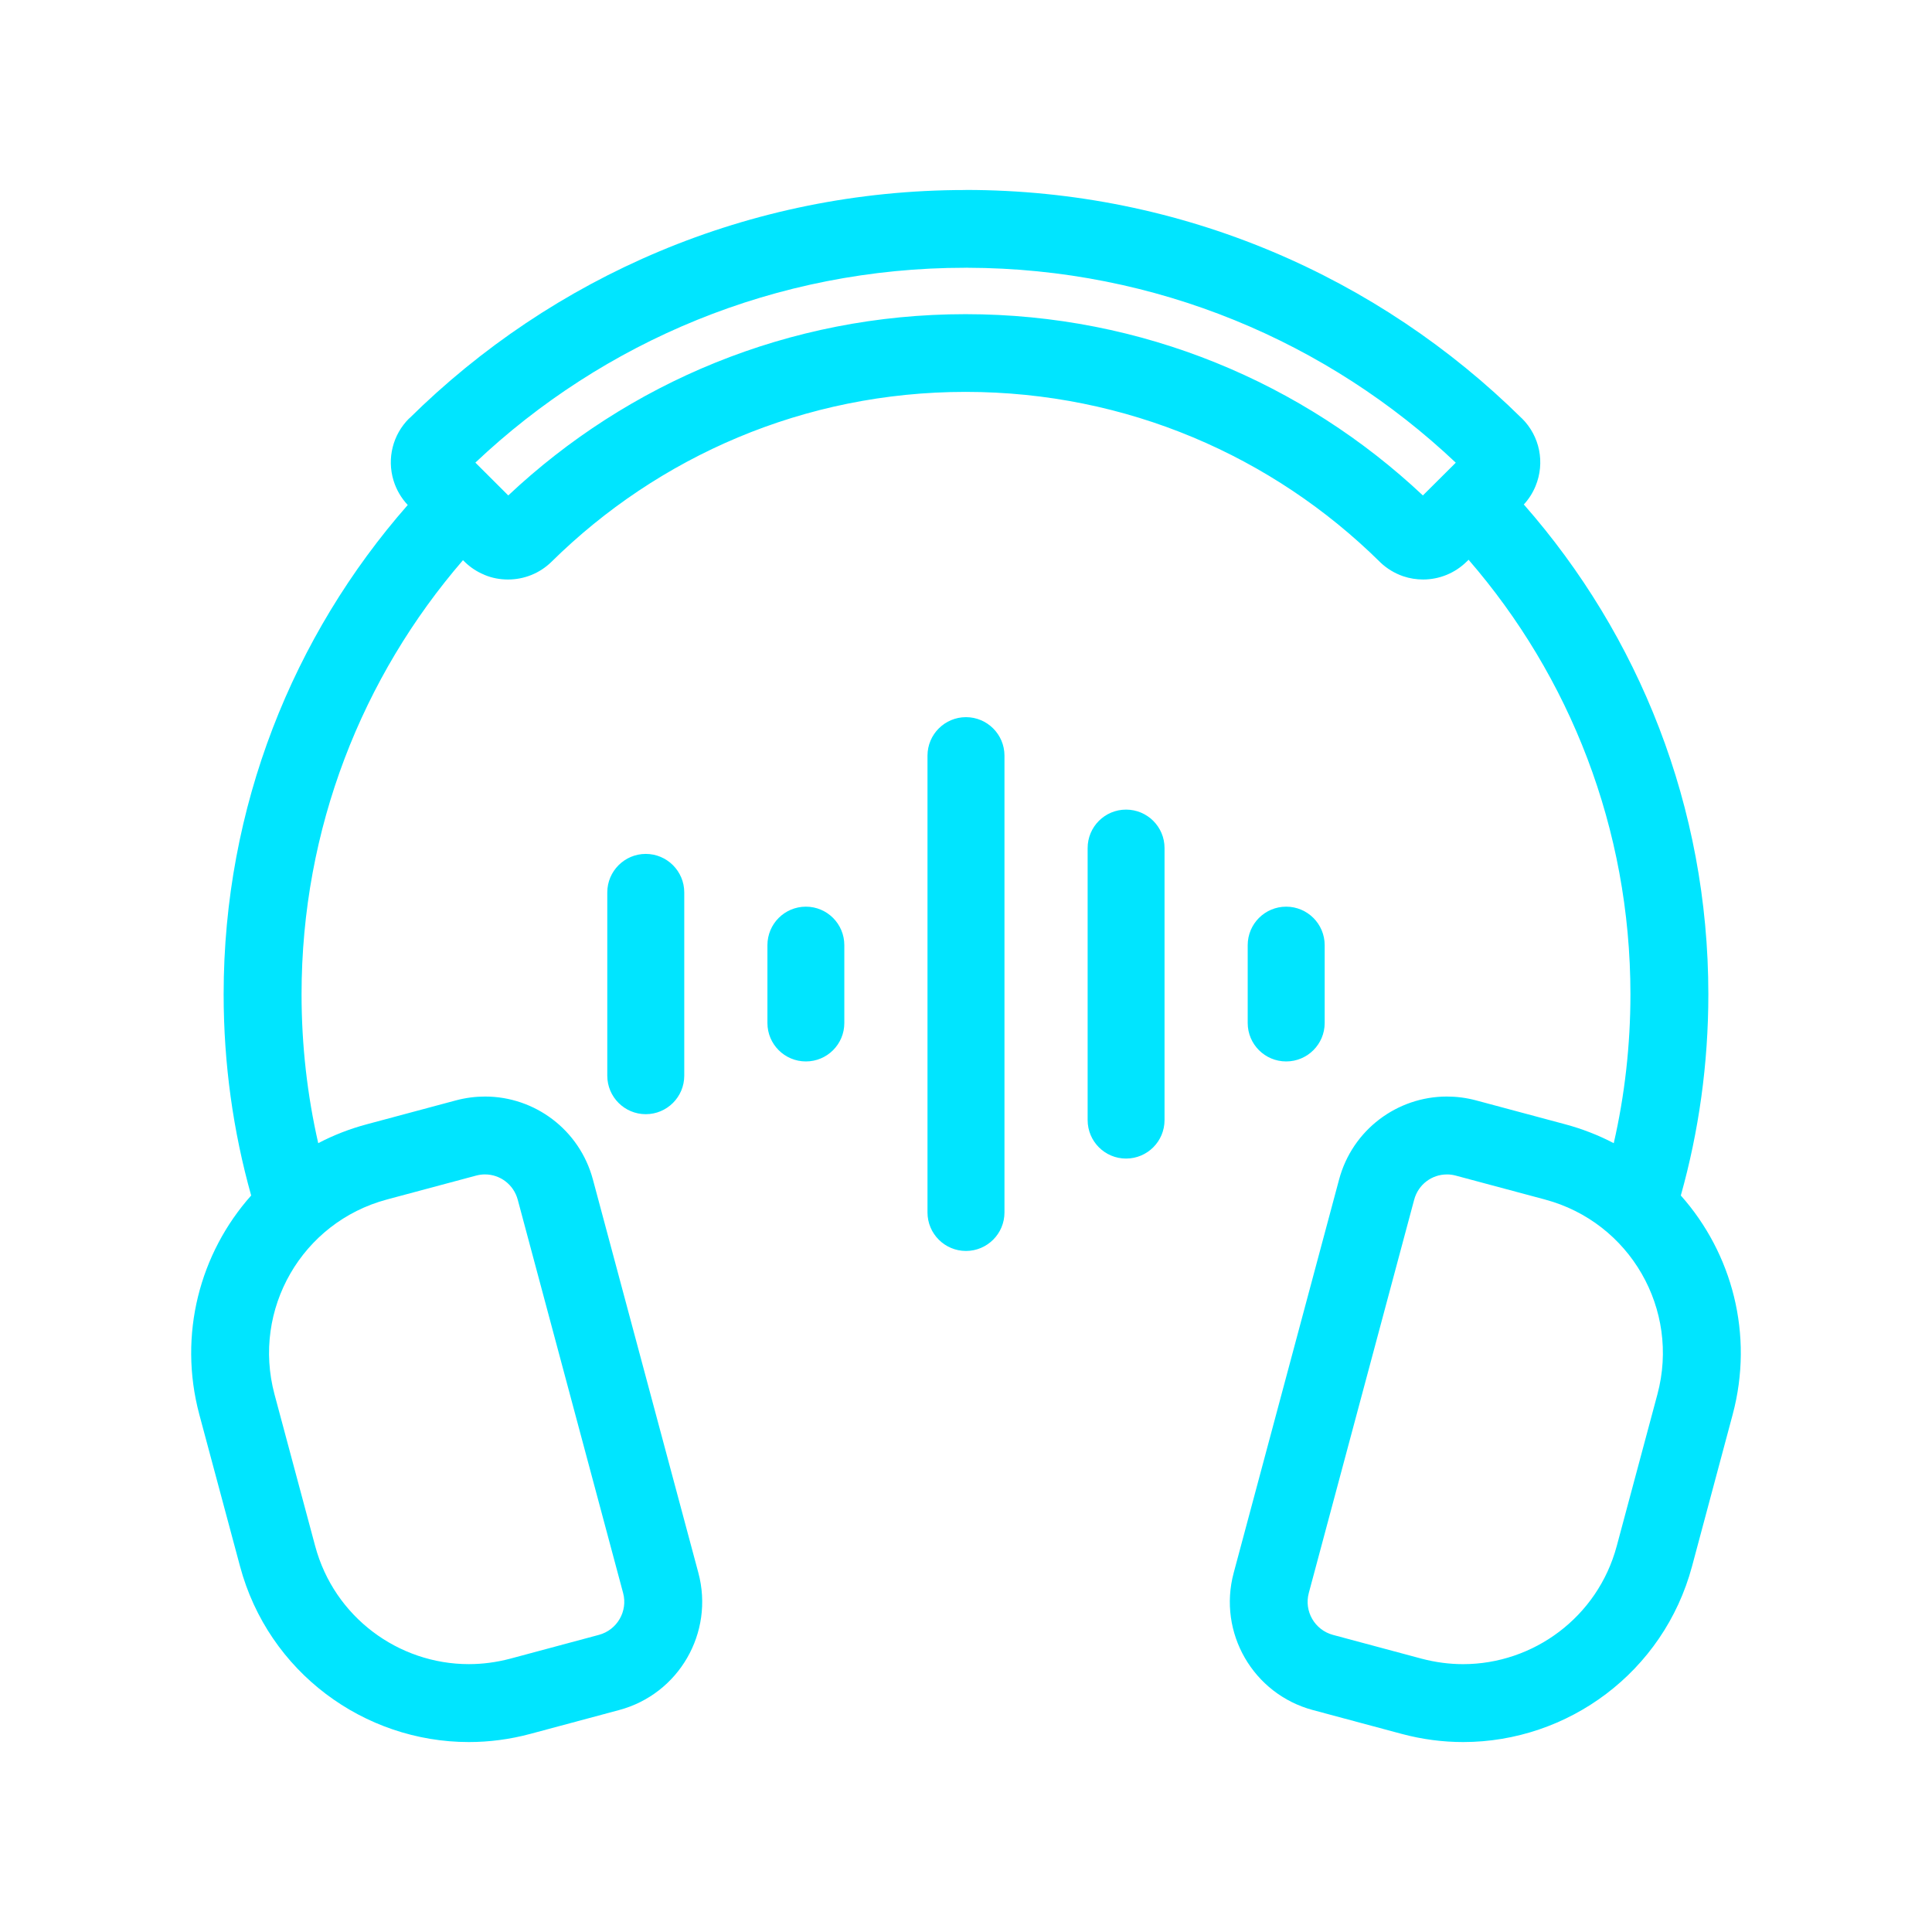
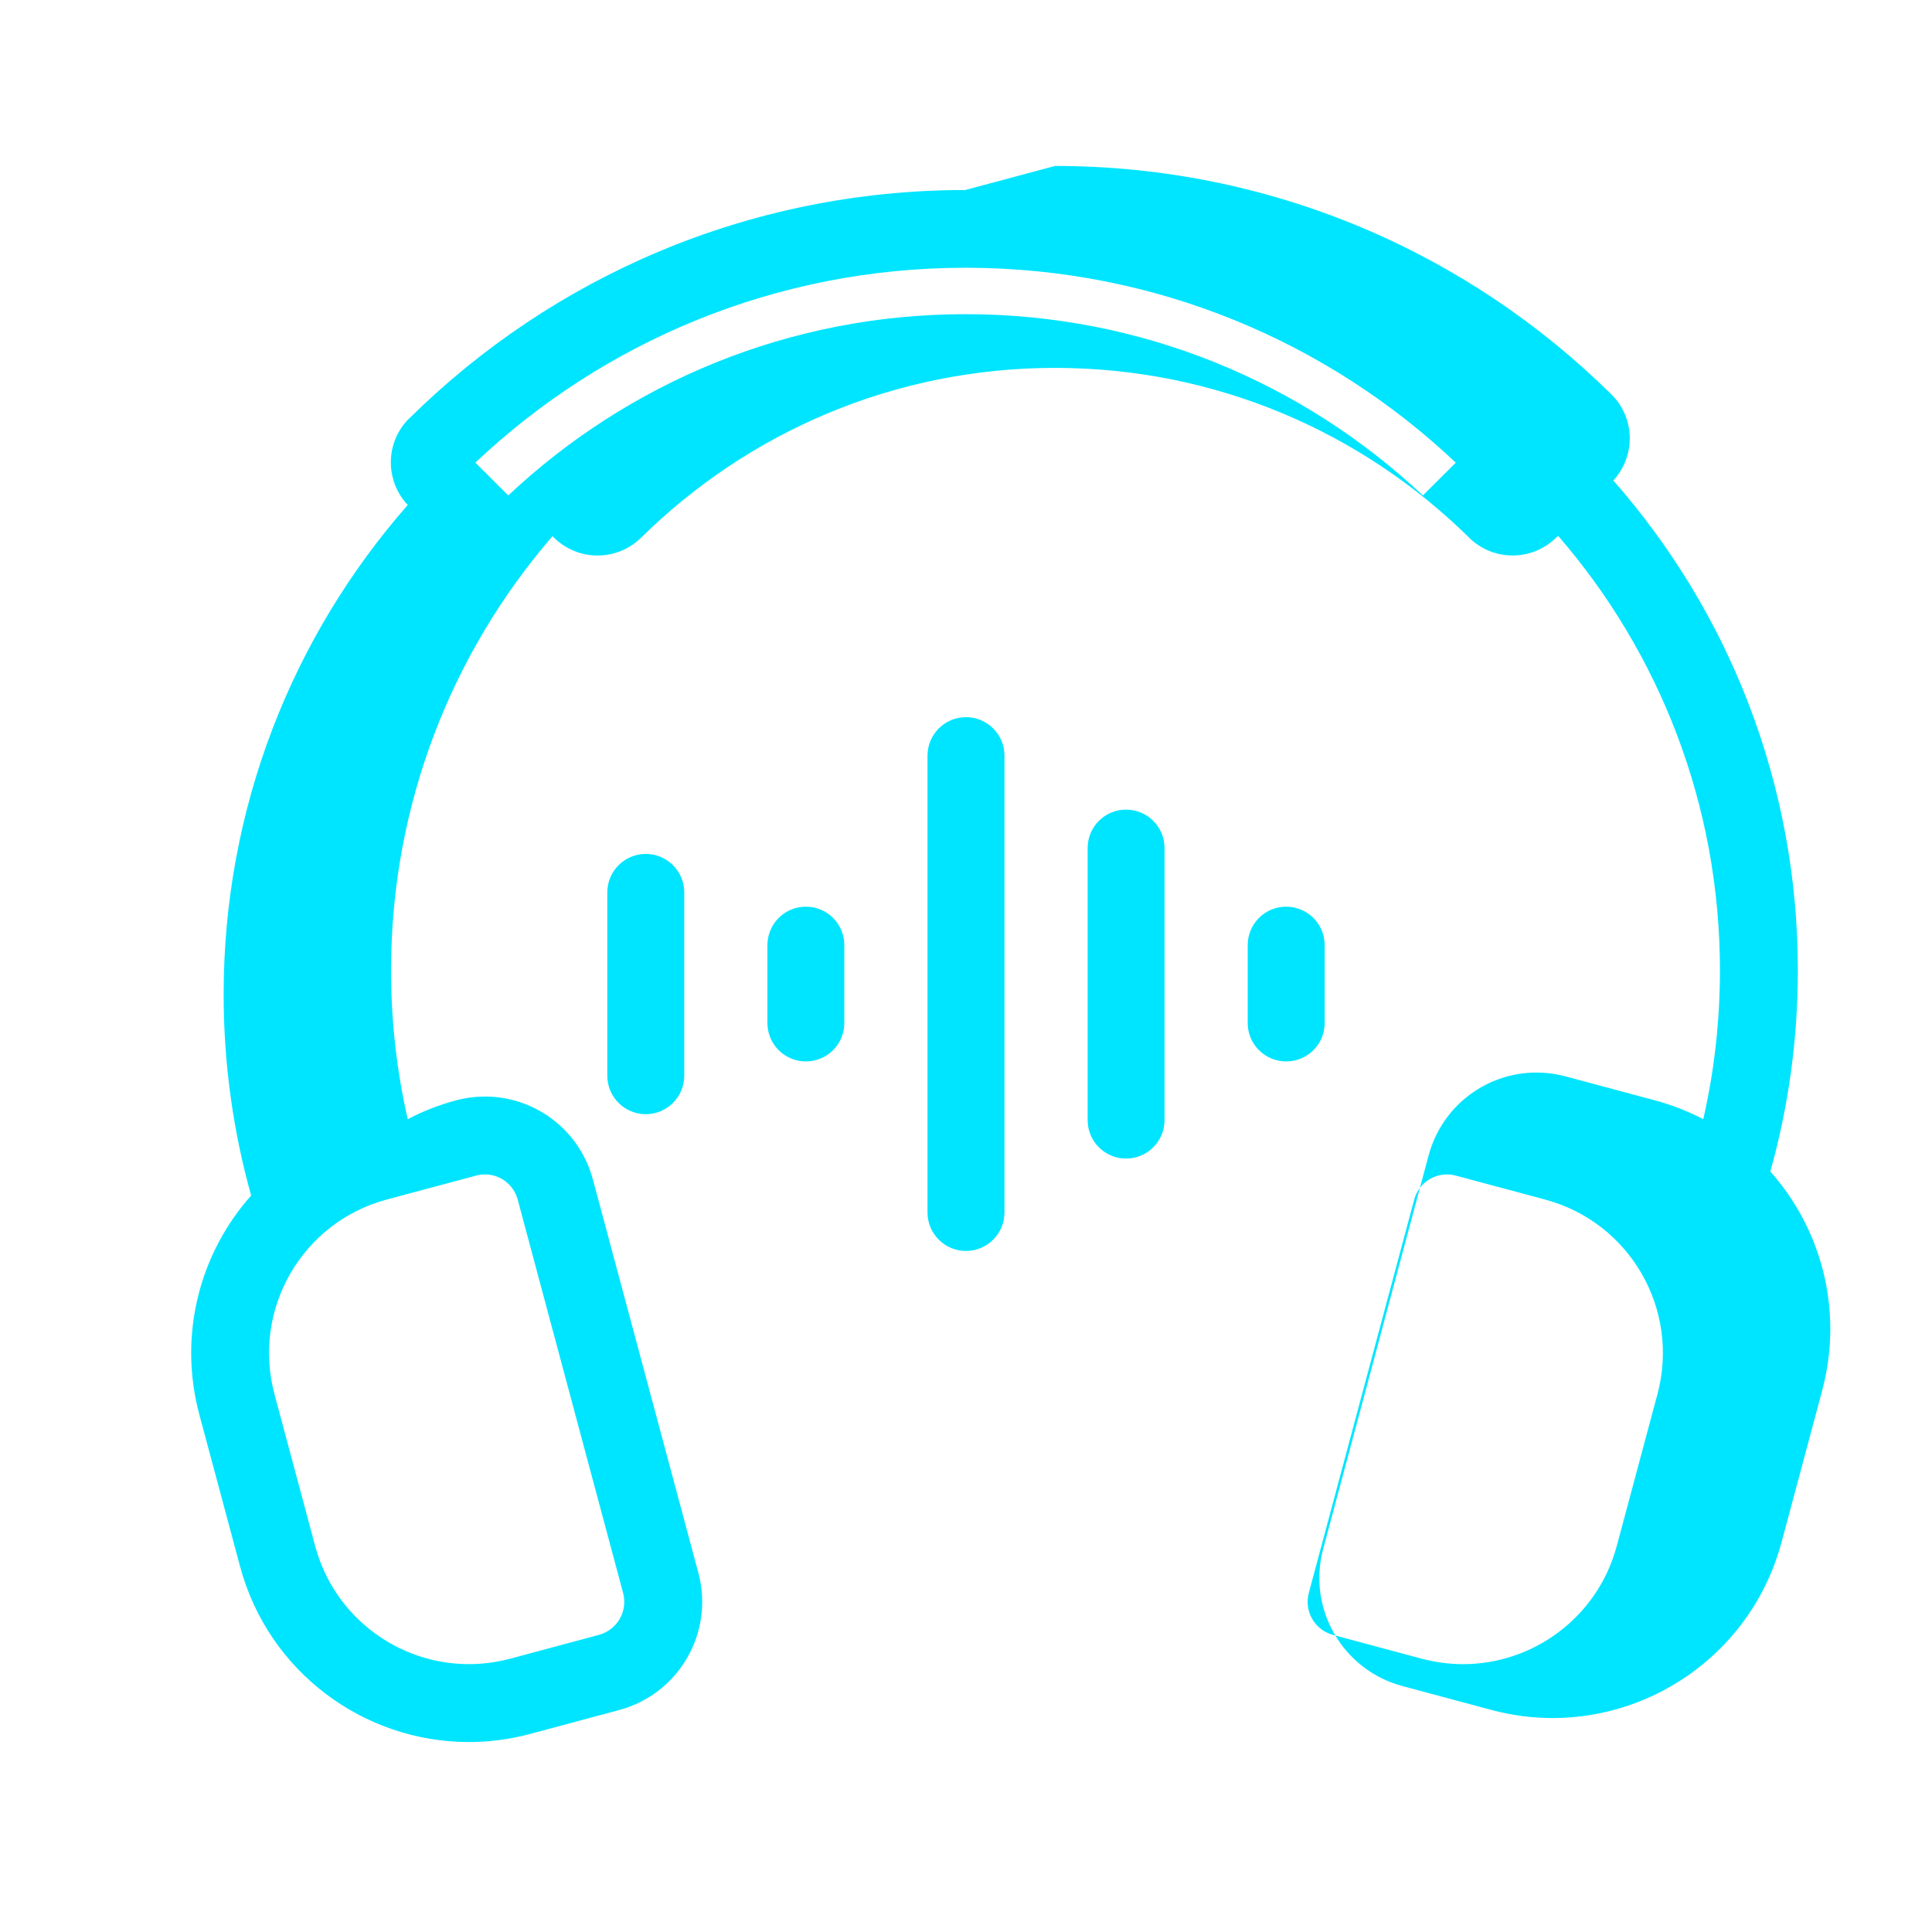
<svg xmlns="http://www.w3.org/2000/svg" viewBox="0 0 100 100" fill-rule="evenodd">
-   <path d="m50.066 13.855 0.004 0.004c9.789 0.023 18.684 3.852 25.281 10.09l-1.703 1.695c-6.184-5.816-14.512-9.383-23.672-9.383-9.156 0-17.484 3.566-23.668 9.383l-1.703-1.699c6.617-6.254 15.543-10.086 25.363-10.086h0.008c0.023 0 0.066 0 0.09-0.004zm-8.352 33.074c-1.102 0-1.992 0.891-1.992 1.992v4.031c0 1.098 0.891 1.988 1.992 1.988 1.098 0 1.988-0.891 1.988-1.988v-4.031c0-1.102-0.891-1.992-1.988-1.992zm24.859 0c-1.102 0-1.992 0.891-1.992 1.992v4.031c0 1.098 0.891 1.988 1.992 1.988 1.098 0 1.992-0.891 1.992-1.988v-4.031c0-1.102-0.895-1.992-1.992-1.992zm-33.148-2.731c-1.098 0-1.992 0.895-1.992 1.992v9.488c0 1.102 0.895 1.992 1.992 1.992 1.098 0 1.992-0.891 1.992-1.992v-9.488c0-1.098-0.895-1.992-1.992-1.992zm24.859-2.293c-1.098 0-1.988 0.891-1.988 1.988v14.082c0 1.102 0.891 1.992 1.988 1.992 1.102 0 1.992-0.891 1.992-1.992v-14.082c0-1.098-0.891-1.988-1.992-1.988zm-8.285-4.785c-1.098 0-1.992 0.891-1.992 1.992v23.645c0 1.102 0.895 1.992 1.992 1.992s1.992-0.891 1.992-1.992v-23.645c0-1.102-0.895-1.992-1.992-1.992zm-24.891 23.668c0.766 0 1.477 0.512 1.691 1.312l5.453 20.352c0.254 0.945-0.309 1.914-1.25 2.168l-4.598 1.234c-0.715 0.188-1.43 0.281-2.137 0.281-3.637 0-6.965-2.43-7.953-6.109l-2.106-7.856c-1.176-4.398 1.422-8.906 5.812-10.082l0.098-0.027 4.535-1.215c0.152-0.039 0.305-0.059 0.453-0.059zm49.781 0h0.012c0.145 0 0.293 0.02 0.441 0.059l4.535 1.215 0.098 0.027c4.391 1.176 6.992 5.684 5.812 10.082l-2.106 7.856c-0.988 3.68-4.316 6.109-7.953 6.109-0.707 0-1.422-0.094-2.137-0.281l-4.598-1.234c-0.941-0.254-1.504-1.223-1.25-2.168l5.453-20.352c0.215-0.805 0.926-1.312 1.691-1.312zm-24.914-50.957v0.004h-0.004-0.004c-11.219 0-21.387 4.512-28.777 11.816l-0.012 0.004c-0.848 0.84-1.156 2.074-0.809 3.215 0.148 0.484 0.402 0.914 0.738 1.27h-0.004c-5.934 6.762-9.527 15.625-9.527 25.324 0 3.609 0.496 7.106 1.426 10.418h-0.004c-2.648 2.977-3.789 7.191-2.68 11.336l2.106 7.852c1.469 5.484 6.426 9.098 11.844 9.098 1.051 0 2.117-0.137 3.18-0.422l4.598-1.234c3.094-0.828 4.93-4.008 4.102-7.102l-5.457-20.352c-0.691-2.59-3.023-4.301-5.578-4.301-0.496 0-0.996 0.062-1.5 0.195l-4.633 1.242c-0.887 0.238-1.727 0.566-2.508 0.977-0.566-2.481-0.863-5.059-0.863-7.707 0-8.586 3.148-16.441 8.355-22.469l0.117 0.113c0.277 0.266 0.605 0.484 0.977 0.637l0.012 0.008c0.398 0.168 0.809 0.242 1.227 0.242 0.828 0 1.637-0.316 2.25-0.918l0.004-0.004c5.516-5.438 13.074-8.789 21.426-8.789 8.352 0 15.914 3.348 21.43 8.785 0.016 0.02 0.051 0.051 0.051 0.051 0.328 0.309 0.723 0.551 1.16 0.703l0.012 0.004c0.336 0.113 0.684 0.168 1.031 0.168 0.836 0 1.656-0.328 2.269-0.941v0.004l0.082-0.086 0.004 0.004c5.219 6.027 8.375 13.891 8.375 22.488 0 2.648-0.297 5.231-0.863 7.707-0.781-0.41-1.621-0.738-2.508-0.977l-4.633-1.242c-0.504-0.133-1.004-0.195-1.5-0.195-2.555 0-4.887 1.711-5.578 4.301l-5.453 20.352c-0.832 3.094 1.004 6.273 4.098 7.102l4.598 1.234c1.062 0.285 2.133 0.422 3.18 0.422 5.418 0 10.375-3.613 11.848-9.098l2.102-7.852c1.109-4.144-0.031-8.355-2.68-11.336h-0.004c0.93-3.312 1.426-6.809 1.426-10.418 0-9.711-3.602-18.582-9.547-25.348h-0.008c0.258-0.277 0.465-0.602 0.613-0.961 0.496-1.207 0.219-2.582-0.707-3.5l-0.008-0.004c-7.394-7.305-17.566-11.82-28.789-11.82z" fill="#00e5ff" />
+   <path d="m50.066 13.855 0.004 0.004c9.789 0.023 18.684 3.852 25.281 10.09l-1.703 1.695c-6.184-5.816-14.512-9.383-23.672-9.383-9.156 0-17.484 3.566-23.668 9.383l-1.703-1.699c6.617-6.254 15.543-10.086 25.363-10.086h0.008c0.023 0 0.066 0 0.09-0.004zm-8.352 33.074c-1.102 0-1.992 0.891-1.992 1.992v4.031c0 1.098 0.891 1.988 1.992 1.988 1.098 0 1.988-0.891 1.988-1.988v-4.031c0-1.102-0.891-1.992-1.988-1.992zm24.859 0c-1.102 0-1.992 0.891-1.992 1.992v4.031c0 1.098 0.891 1.988 1.992 1.988 1.098 0 1.992-0.891 1.992-1.988v-4.031c0-1.102-0.895-1.992-1.992-1.992zm-33.148-2.731c-1.098 0-1.992 0.895-1.992 1.992v9.488c0 1.102 0.895 1.992 1.992 1.992 1.098 0 1.992-0.891 1.992-1.992v-9.488c0-1.098-0.895-1.992-1.992-1.992zm24.859-2.293c-1.098 0-1.988 0.891-1.988 1.988v14.082c0 1.102 0.891 1.992 1.988 1.992 1.102 0 1.992-0.891 1.992-1.992v-14.082c0-1.098-0.891-1.988-1.992-1.988zm-8.285-4.785c-1.098 0-1.992 0.891-1.992 1.992v23.645c0 1.102 0.895 1.992 1.992 1.992s1.992-0.891 1.992-1.992v-23.645c0-1.102-0.895-1.992-1.992-1.992zm-24.891 23.668c0.766 0 1.477 0.512 1.691 1.312l5.453 20.352c0.254 0.945-0.309 1.914-1.25 2.168l-4.598 1.234c-0.715 0.188-1.43 0.281-2.137 0.281-3.637 0-6.965-2.43-7.953-6.109l-2.106-7.856c-1.176-4.398 1.422-8.906 5.812-10.082l0.098-0.027 4.535-1.215c0.152-0.039 0.305-0.059 0.453-0.059zm49.781 0h0.012c0.145 0 0.293 0.02 0.441 0.059l4.535 1.215 0.098 0.027c4.391 1.176 6.992 5.684 5.812 10.082l-2.106 7.856c-0.988 3.68-4.316 6.109-7.953 6.109-0.707 0-1.422-0.094-2.137-0.281l-4.598-1.234c-0.941-0.254-1.504-1.223-1.25-2.168l5.453-20.352c0.215-0.805 0.926-1.312 1.691-1.312zm-24.914-50.957v0.004h-0.004-0.004c-11.219 0-21.387 4.512-28.777 11.816l-0.012 0.004c-0.848 0.84-1.156 2.074-0.809 3.215 0.148 0.484 0.402 0.914 0.738 1.27h-0.004c-5.934 6.762-9.527 15.625-9.527 25.324 0 3.609 0.496 7.106 1.426 10.418h-0.004c-2.648 2.977-3.789 7.191-2.68 11.336l2.106 7.852c1.469 5.484 6.426 9.098 11.844 9.098 1.051 0 2.117-0.137 3.18-0.422l4.598-1.234c3.094-0.828 4.93-4.008 4.102-7.102l-5.457-20.352c-0.691-2.59-3.023-4.301-5.578-4.301-0.496 0-0.996 0.062-1.5 0.195c-0.887 0.238-1.727 0.566-2.508 0.977-0.566-2.481-0.863-5.059-0.863-7.707 0-8.586 3.148-16.441 8.355-22.469l0.117 0.113c0.277 0.266 0.605 0.484 0.977 0.637l0.012 0.008c0.398 0.168 0.809 0.242 1.227 0.242 0.828 0 1.637-0.316 2.25-0.918l0.004-0.004c5.516-5.438 13.074-8.789 21.426-8.789 8.352 0 15.914 3.348 21.43 8.785 0.016 0.02 0.051 0.051 0.051 0.051 0.328 0.309 0.723 0.551 1.16 0.703l0.012 0.004c0.336 0.113 0.684 0.168 1.031 0.168 0.836 0 1.656-0.328 2.269-0.941v0.004l0.082-0.086 0.004 0.004c5.219 6.027 8.375 13.891 8.375 22.488 0 2.648-0.297 5.231-0.863 7.707-0.781-0.41-1.621-0.738-2.508-0.977l-4.633-1.242c-0.504-0.133-1.004-0.195-1.5-0.195-2.555 0-4.887 1.711-5.578 4.301l-5.453 20.352c-0.832 3.094 1.004 6.273 4.098 7.102l4.598 1.234c1.062 0.285 2.133 0.422 3.18 0.422 5.418 0 10.375-3.613 11.848-9.098l2.102-7.852c1.109-4.144-0.031-8.355-2.68-11.336h-0.004c0.93-3.312 1.426-6.809 1.426-10.418 0-9.711-3.602-18.582-9.547-25.348h-0.008c0.258-0.277 0.465-0.602 0.613-0.961 0.496-1.207 0.219-2.582-0.707-3.5l-0.008-0.004c-7.394-7.305-17.566-11.82-28.789-11.82z" fill="#00e5ff" />
</svg>